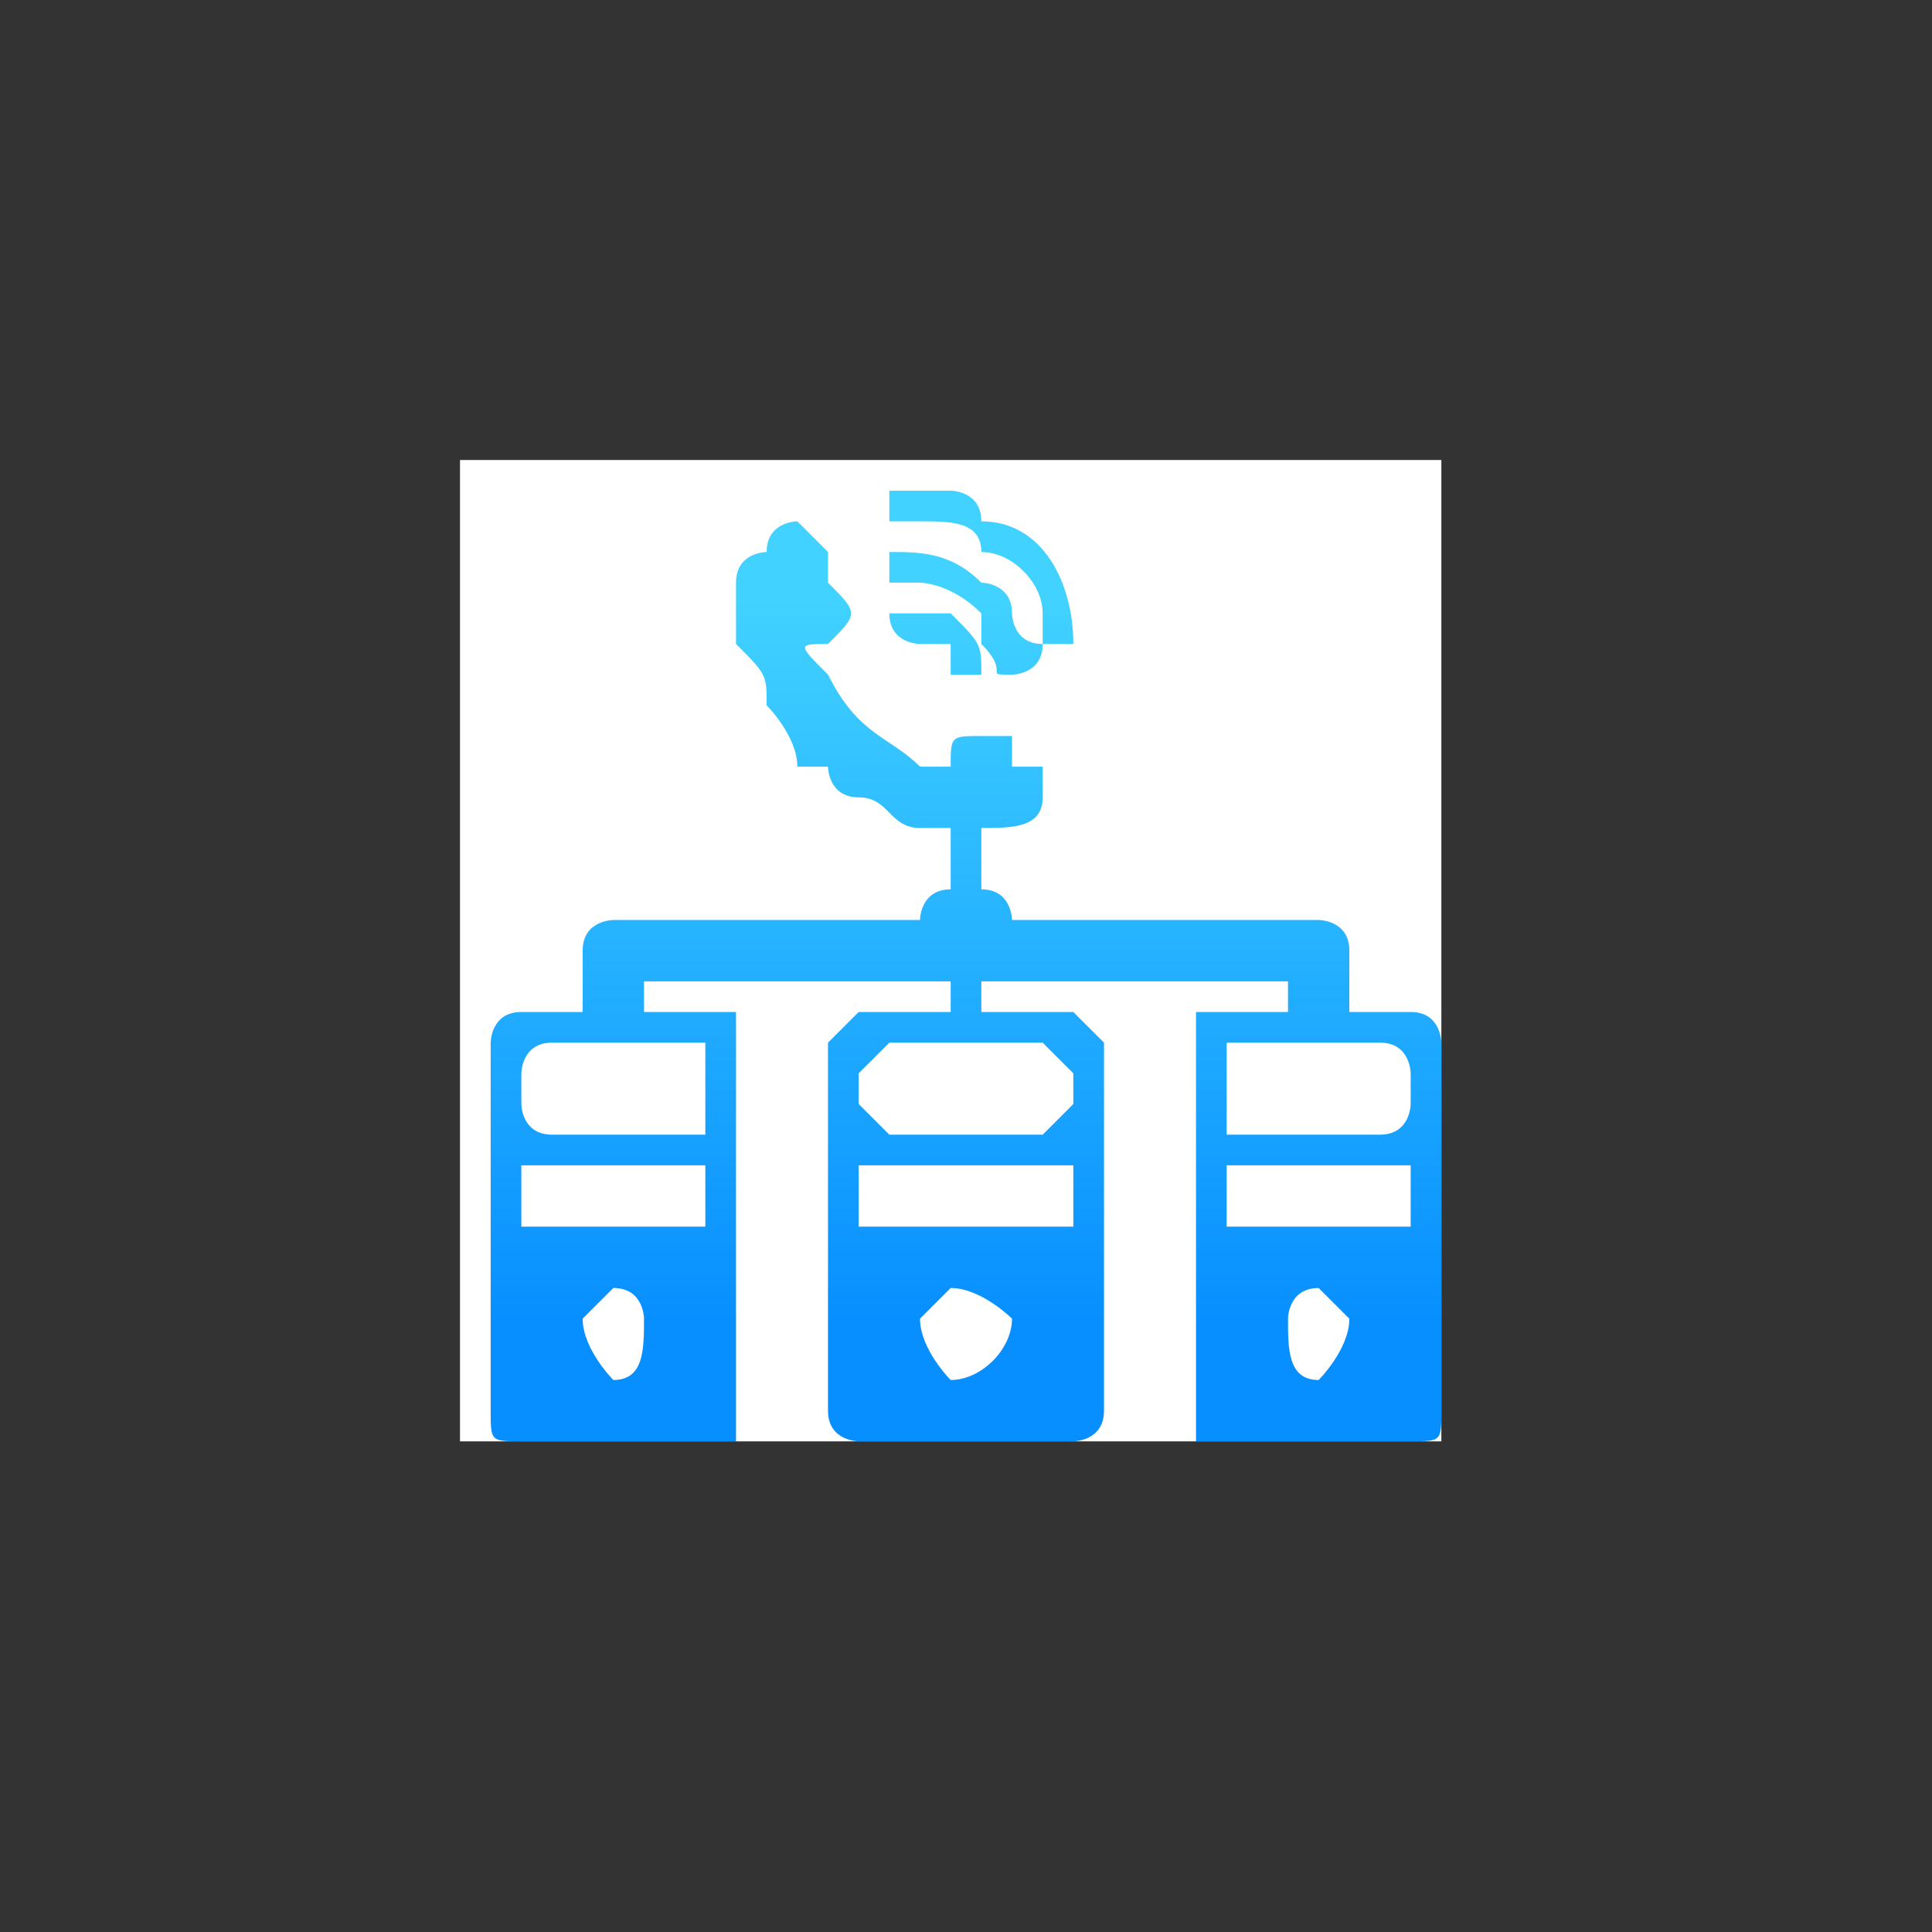
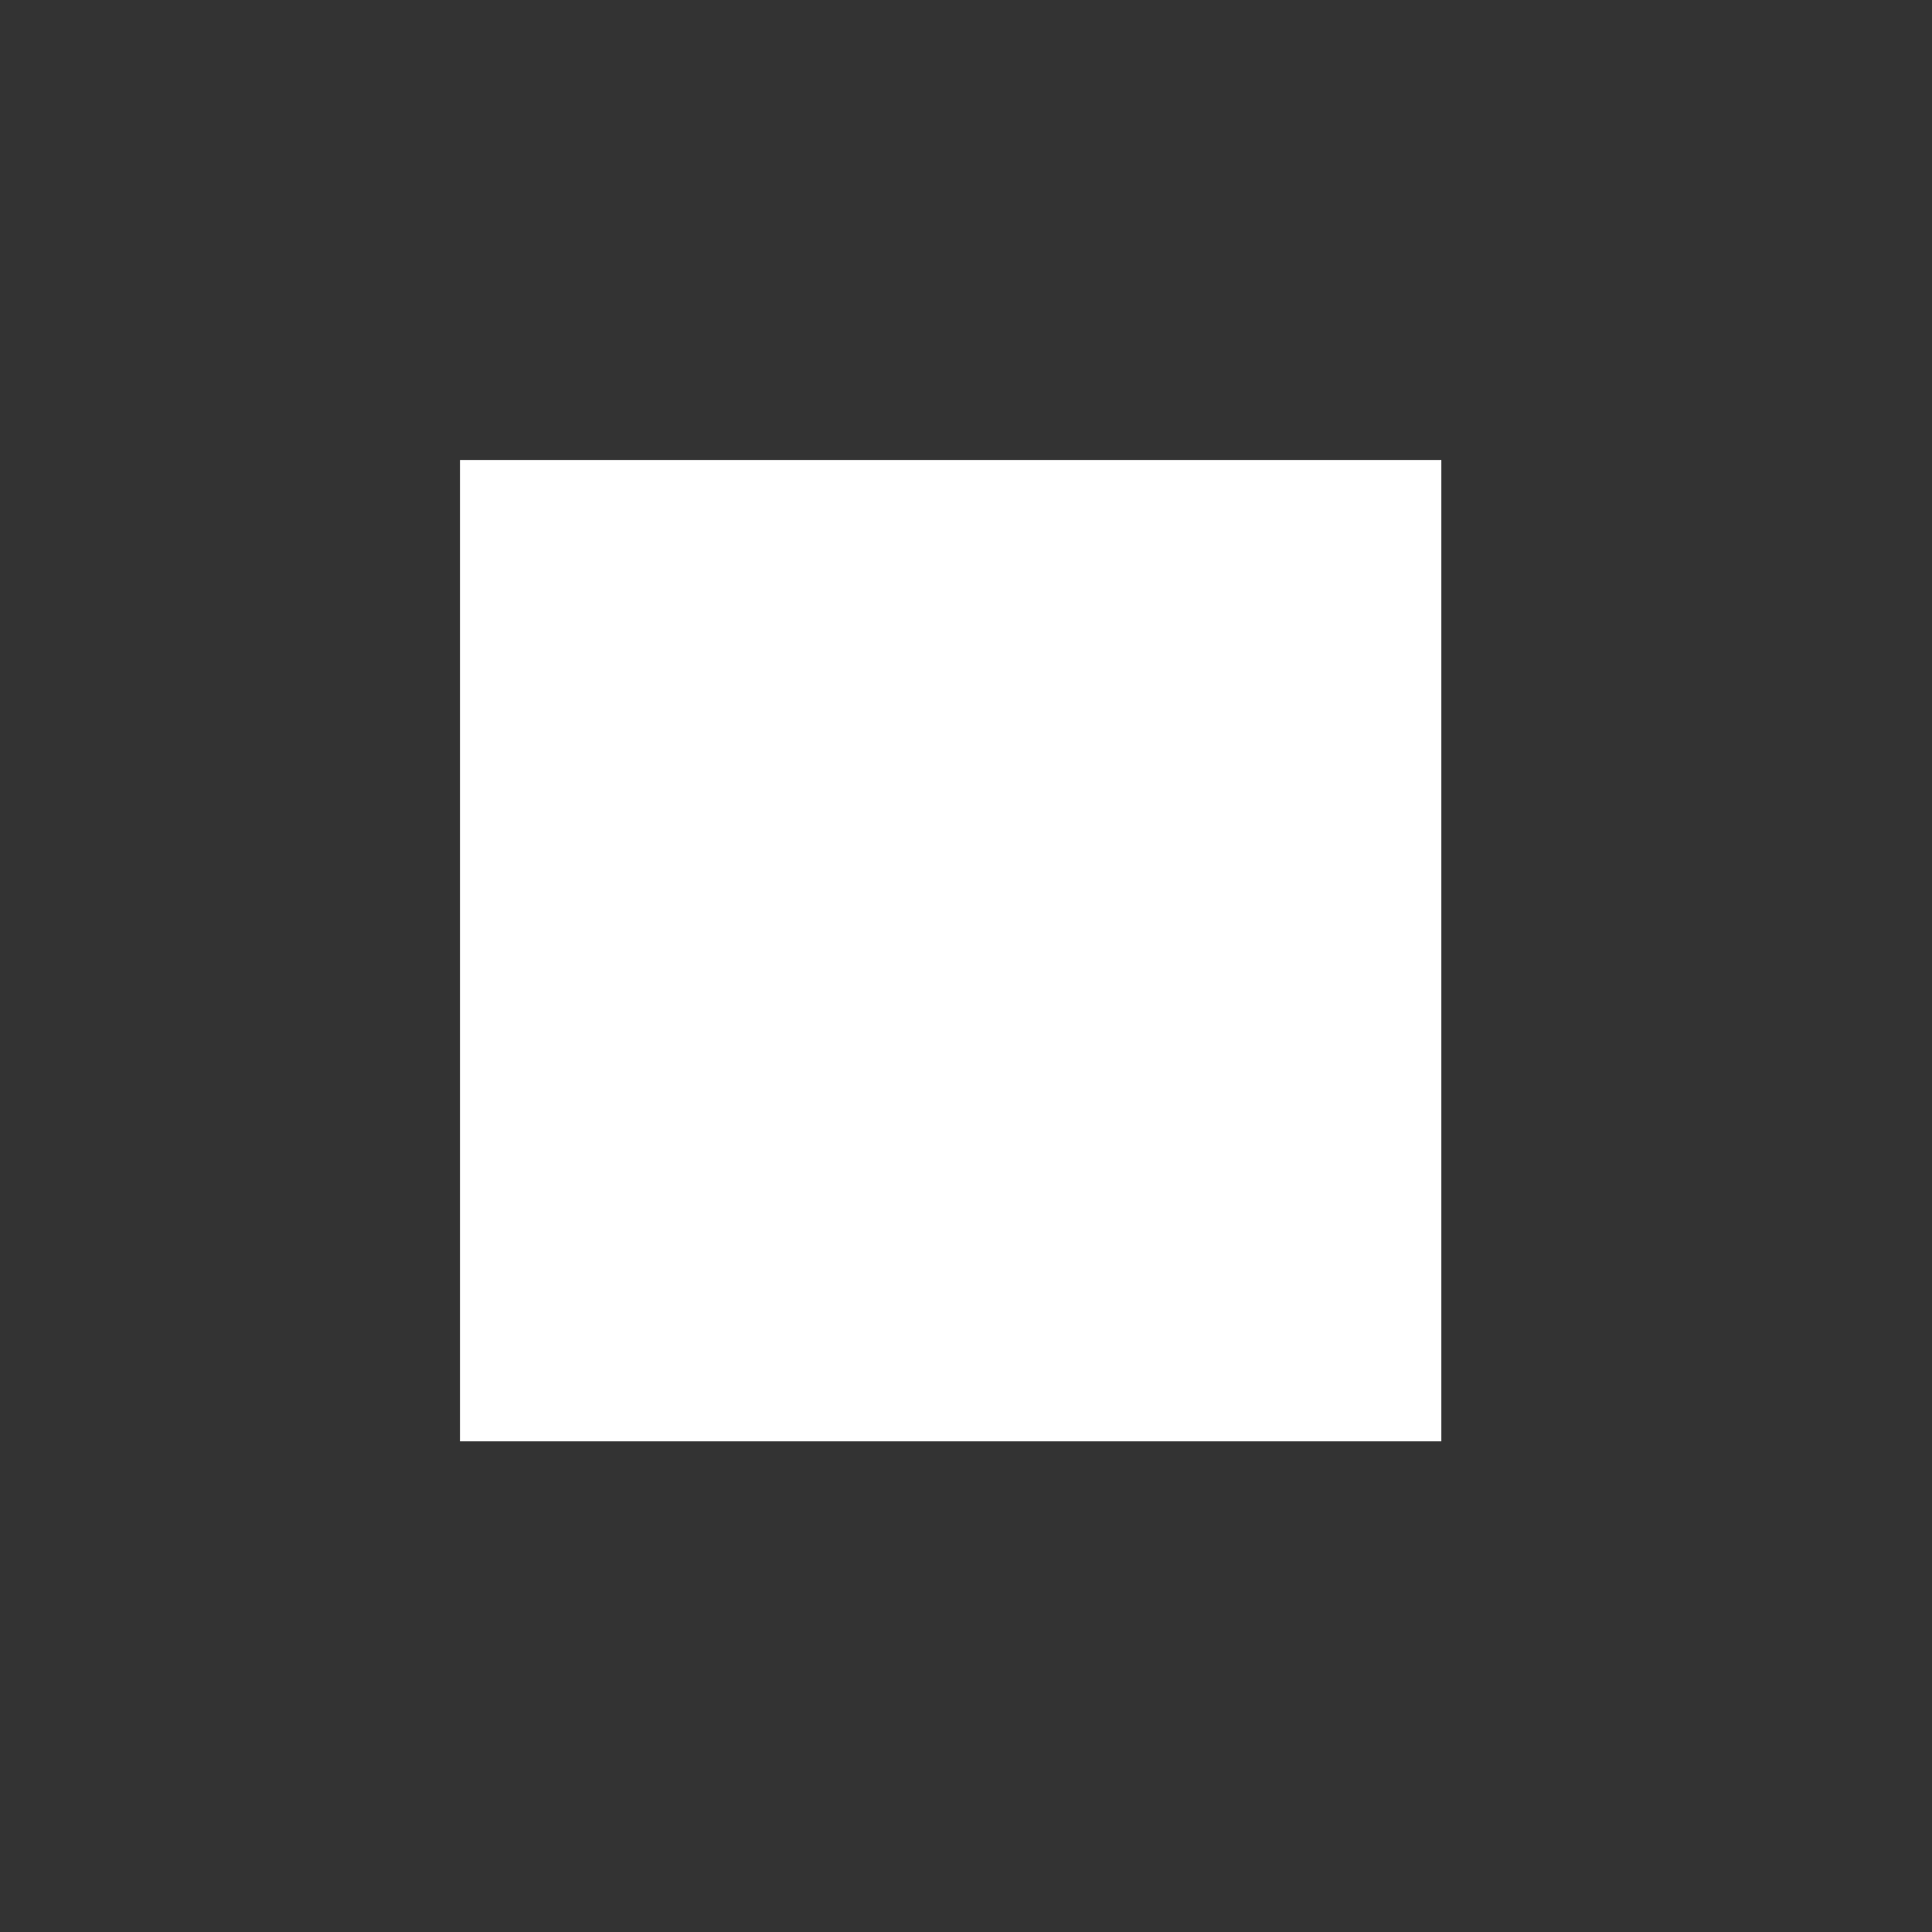
<svg xmlns="http://www.w3.org/2000/svg" xml:space="preserve" width="63px" height="63px" version="1.1" style="shape-rendering:geometricPrecision; text-rendering:geometricPrecision; image-rendering:optimizeQuality; fill-rule:evenodd; clip-rule:evenodd" viewBox="0 0 63 63">
  <rect x="0" y="0" width="63" height="63" fill="#333333" stroke="none" />
  <defs>
    <style type="text/css">
   
    .fil0 {fill:white}
    .fil1 {fill:url(#id0)}
   
  </style>
    <linearGradient id="id0" gradientUnits="userSpaceOnUse" x1="31.5" y1="19.522" x2="31.5" y2="43.477">
      <stop offset="0" style="stop-opacity:1; stop-color:#41D2FF" />
      <stop offset="1" style="stop-opacity:1; stop-color:#078EFF" />
    </linearGradient>
  </defs>
  <g id="Camada_x0020_1">
    <rect class="fil0" x="15" y="15" width="32.001" height="32.001" />
-     <path class="fil1" d="M26 17c0,0 -1,0 -1,1 0,0 -1,0 -1,1 0,0 0,1 0,2 1,1 1,1 1,2 0,0 1,1 1,2 1,0 1,0 1,0 0,0 0,1 1,1 1,0 1,1 2,1 0,0 0,0 1,0 0,0 0,0 0,0l0 2c-1,0 -1,1 -1,1l-10 0c0,0 -1,0 -1,1l0 2 -2 0c-1,0 -1,1 -1,1l0 12c0,1 0,1 1,1l7 0c0,0 0,0 0,-1l0 -12c0,0 0,-1 0,-1l-3 0 0 0 0 -1 7 0 2 0c0,0 0,0 1,0l0 1 -3 0c0,0 -1,1 -1,1l0 12c0,1 1,1 1,1l7 0c0,0 1,0 1,-1l0 -12c0,0 -1,-1 -1,-1l-3 0 0 -1c1,0 1,0 1,0l9 0 0 1 -3 0c0,0 0,1 0,1l0 12c0,1 0,1 0,1l7 0c1,0 1,0 1,-1l0 -12c0,0 0,-1 -1,-1l-2 0 0 -2c0,-1 -1,-1 -1,-1l-10 0c0,0 0,-1 -1,-1l0 -2c1,0 2,0 2,-1 0,0 0,0 0,-1 0,0 0,0 0,0 0,0 0,0 -1,0 0,0 0,-1 0,-1 -1,0 -1,0 -1,0 -1,0 -1,0 -1,1 0,0 -1,0 -1,0 -1,-1 -2,-1 -3,-3 -1,-1 -1,-1 0,-1 1,-1 1,-1 0,-2 0,0 0,-1 0,-1 0,0 -1,-1 -1,-1zm19 17l-5 0c0,0 0,1 0,1l0 1c0,0 0,1 0,1l5 0c1,0 1,-1 1,-1l0 -1c0,0 0,-1 -1,-1zm0 4l-5 0c0,0 0,0 0,0l0 2c0,0 0,0 0,0l5 0c1,0 1,0 1,0l0 -2c0,0 0,0 -1,0zm-2 4c-1,0 -1,1 -1,1 0,1 0,2 1,2 0,0 1,-1 1,-2 0,0 -1,-1 -1,-1zm-14 -8l5 0c0,0 1,1 1,1l0 1c0,0 -1,1 -1,1l-5 0c0,0 -1,-1 -1,-1l0 -1c0,0 1,-1 1,-1zm0 4l5 0c0,0 1,0 1,0l0 2c0,0 -1,0 -1,0l-5 0c0,0 -1,0 -1,0l0 -2c0,0 1,0 1,0zm2 4c1,0 2,1 2,1 0,1 -1,2 -2,2 0,0 -1,-1 -1,-2 0,0 1,-1 1,-1zm-13 -8l5 0c0,0 0,1 0,1l0 1c0,0 0,1 0,1l-5 0c-1,0 -1,-1 -1,-1l0 -1c0,0 0,-1 1,-1zm0 4l5 0c0,0 0,0 0,0l0 2c0,0 0,0 0,0l-5 0c-1,0 -1,0 -1,0l0 -2c0,0 0,0 1,0zm2 4c1,0 1,1 1,1 0,1 0,2 -1,2 0,0 -1,-1 -1,-2 0,0 1,-1 1,-1zm10 -26c0,0 1,0 1,0 0,0 1,0 1,1 2,0 3,2 3,4 0,0 0,0 0,0 0,0 0,1 0,0 0,0 -1,0 -1,0 0,0 0,0 0,-1 0,-1 -1,-2 -2,-2 0,-1 -1,-1 -2,-1 0,0 -1,0 -1,0 0,0 0,0 0,-1 0,0 1,0 1,0zm-1 4c0,0 2,0 2,0 1,1 1,1 1,2 0,0 -1,0 -1,0 0,0 0,-1 0,-1 -1,0 -1,0 -1,0 0,0 -1,0 -1,-1zm0 -1c0,-1 0,-1 0,-1 1,0 2,0 3,1 0,0 1,0 1,1 0,0 0,1 1,1 0,1 -1,1 -1,1 -1,0 0,0 -1,-1 0,0 0,-1 0,-1 -1,-1 -2,-1 -2,-1 -1,0 -1,0 -1,0 0,0 0,0 0,0z" />
  </g>
</svg>